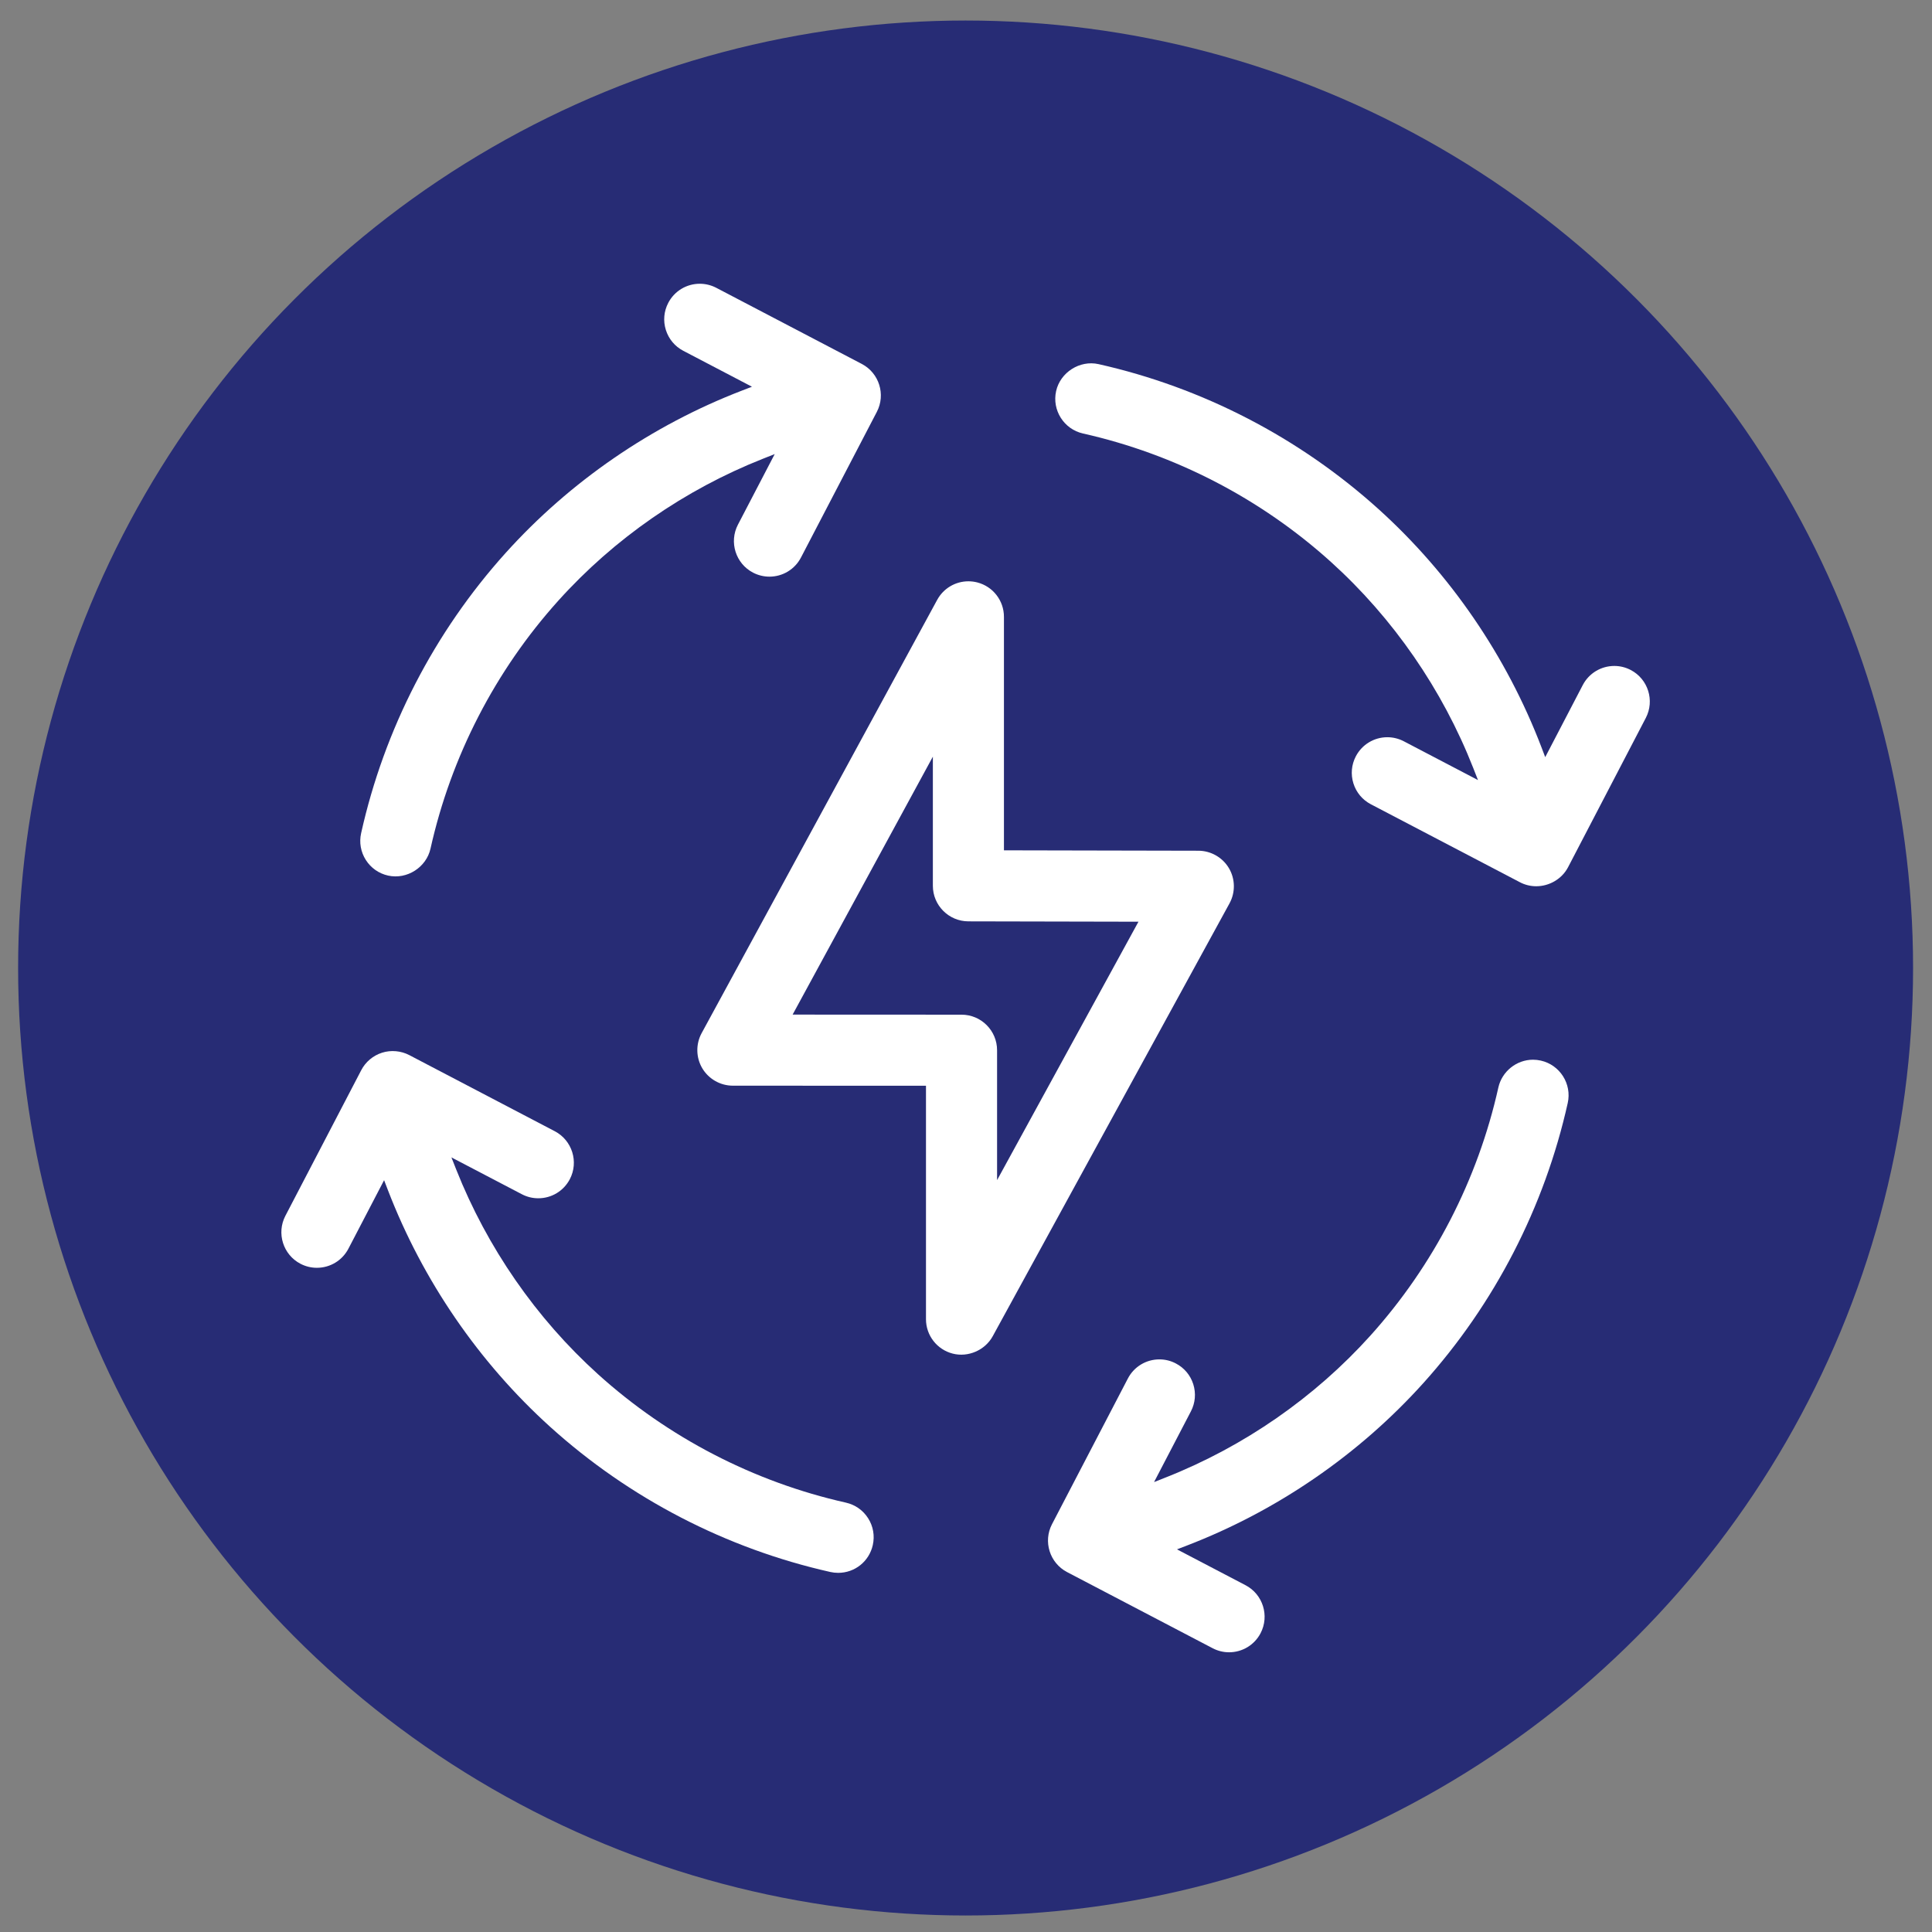
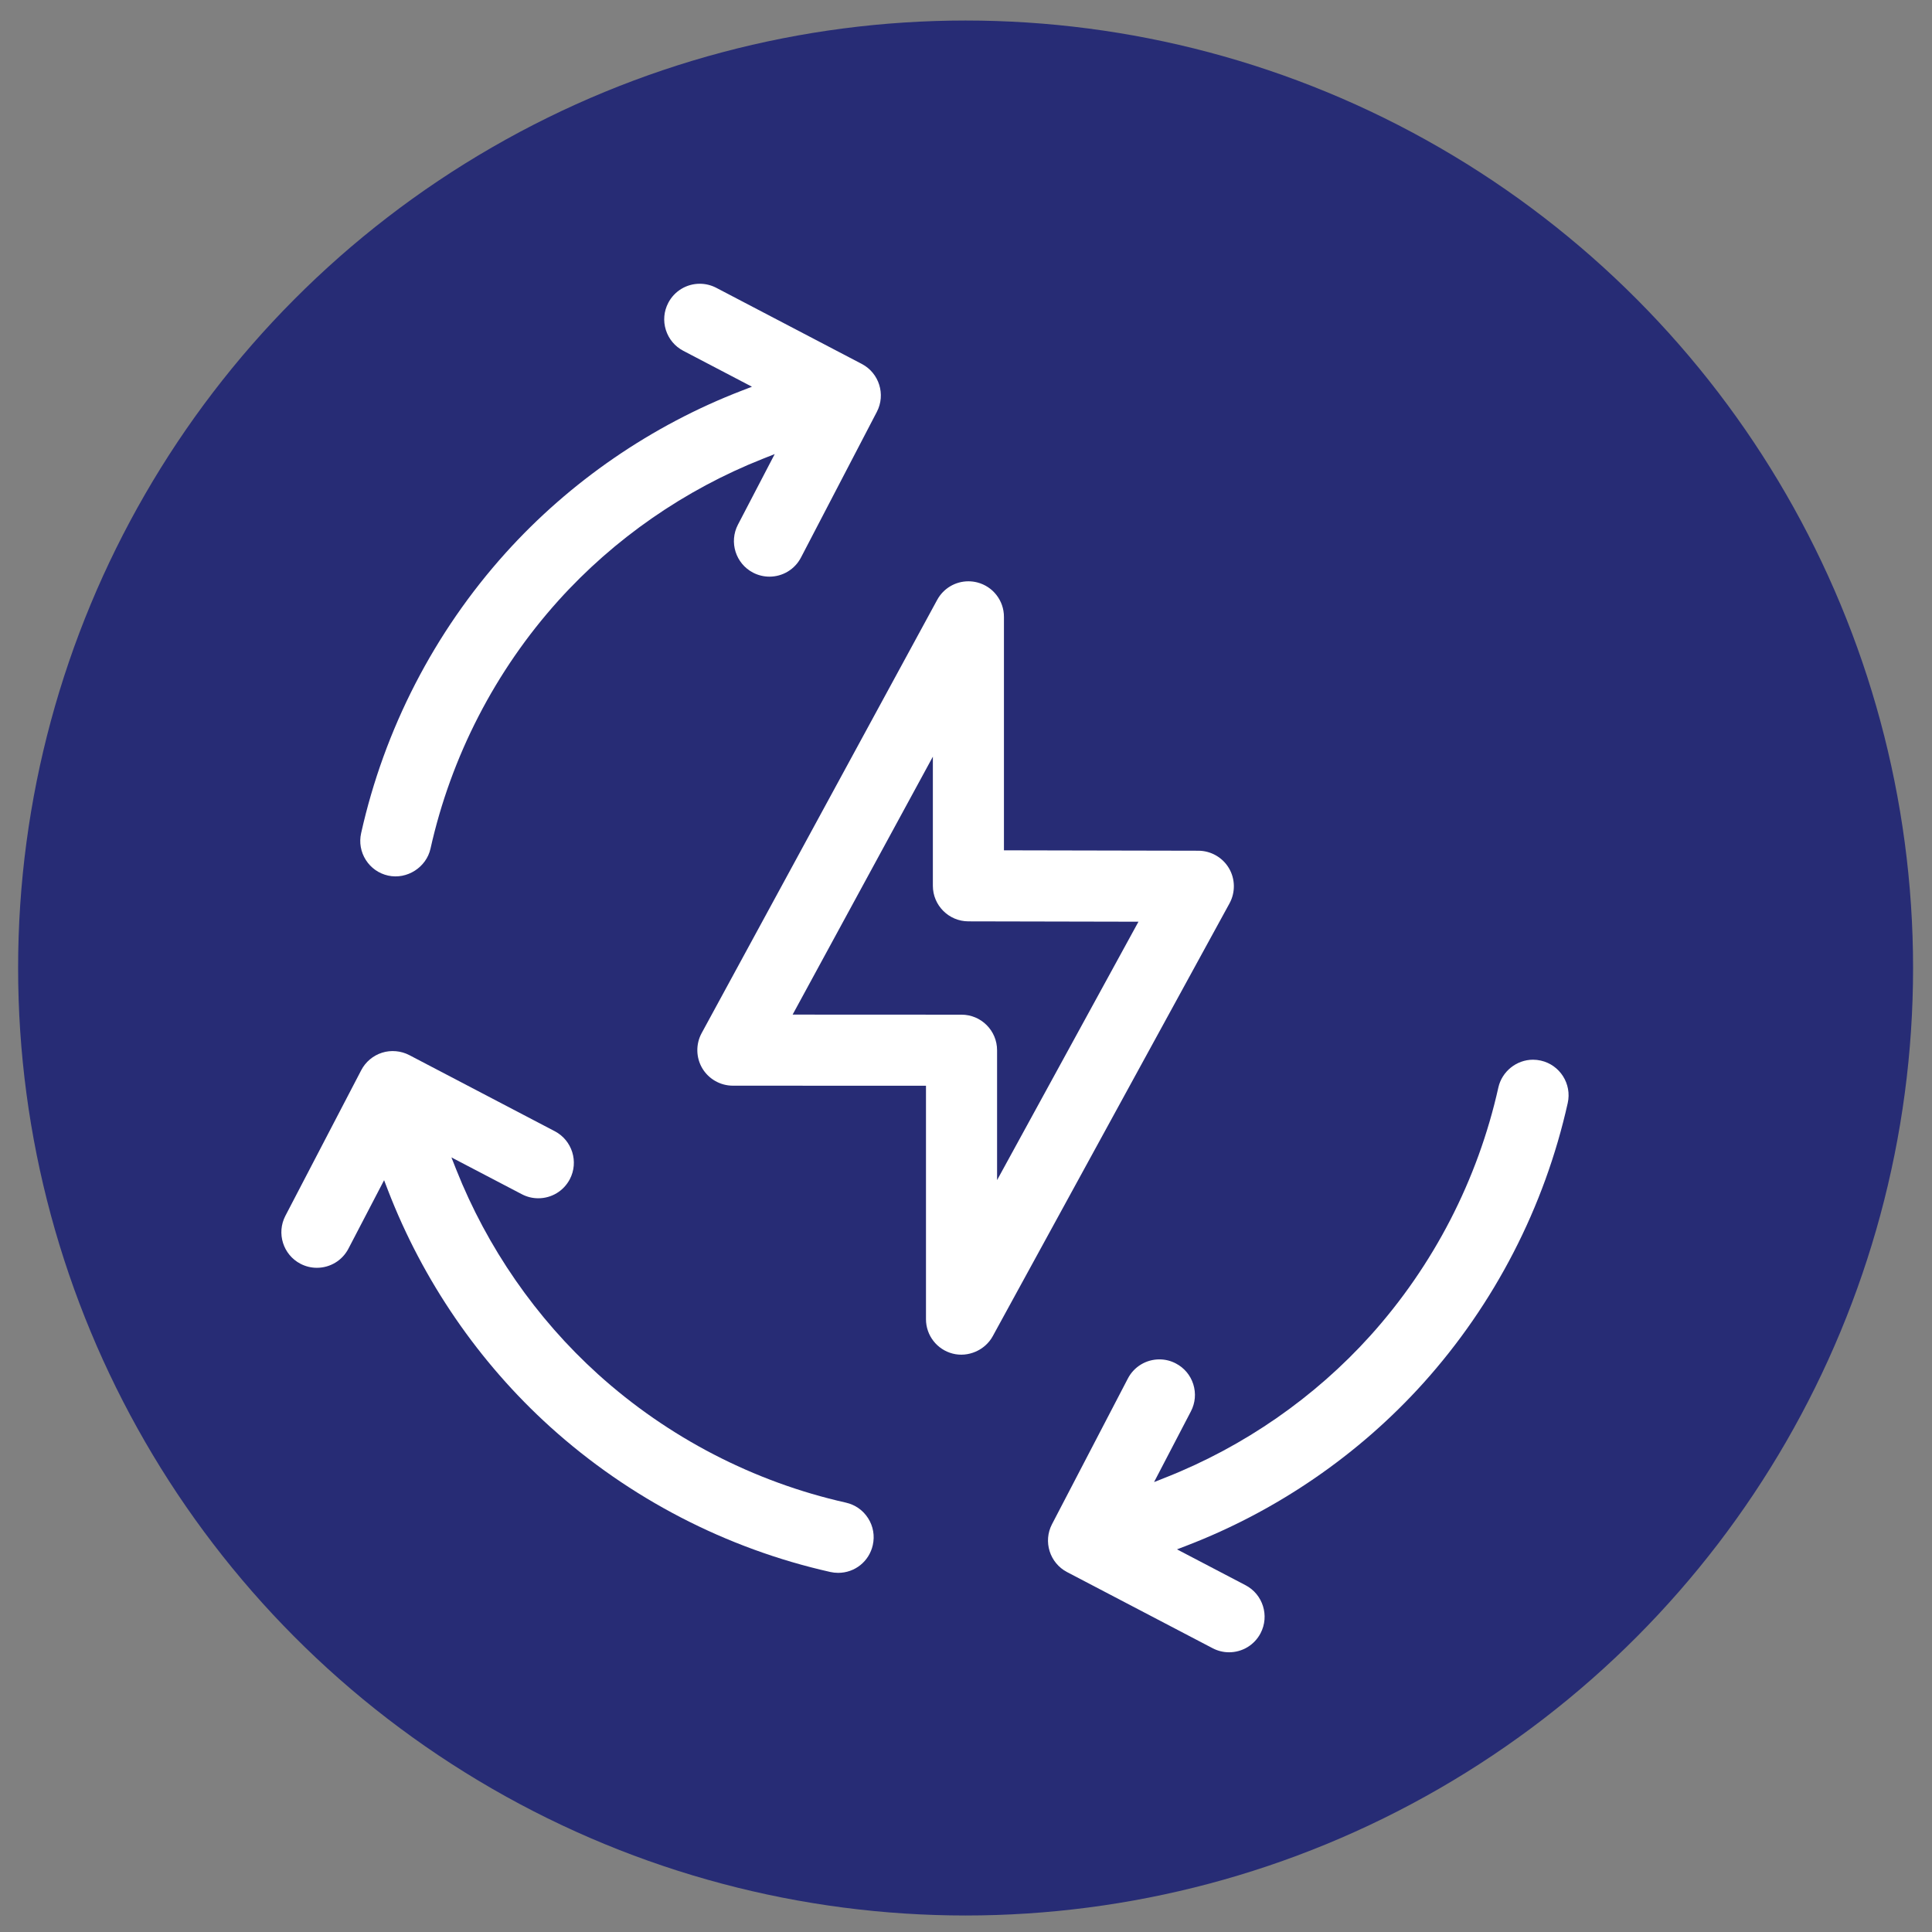
<svg xmlns="http://www.w3.org/2000/svg" version="1.1" id="Capa_1" x="0px" y="0px" width="200px" height="200px" viewBox="-50 -50 200 200" enable-background="new -50 -50 200 200" xml:space="preserve">
  <rect x="-50" y="-50" width="200" height="200" fill="#808080" stroke="none" />
  <circle fill="#272C75" cx="49.958" cy="50.208" r="98.083" />
  <g>
    <g>
      <g>
        <g>
          <path fill="#FFFFFF" d="M510.4,78.322c-1.74,0-3.149,1.408-3.149,3.148c0,0.579-0.472,1.05-1.05,1.05      c-4.053,0-7.348,3.297-7.348,7.349v4.2c0,1.738,1.409,3.148,3.148,3.148s3.148-1.41,3.148-3.148v-4.2      c0-0.578,0.471-1.05,1.051-1.05c4.05,0,7.348-3.297,7.348-7.349C513.549,79.73,512.141,78.322,510.4,78.322z" />
        </g>
      </g>
      <g>
        <g>
-           <path fill="#FFFFFF" d="M543.991,78.322h-12.598c-4.052,0-7.348,3.297-7.348,7.349c0,0.578-0.47,1.05-1.05,1.05h-4.198      c-4.054,0-7.349,3.295-7.349,7.349c0,1.738,1.41,3.148,3.149,3.148s3.148-1.41,3.148-3.148c0-0.58,0.47-1.05,1.051-1.05h4.198      c4.051,0,7.347-3.299,7.347-7.349c0-0.579,0.473-1.05,1.051-1.05h12.598c1.74,0,3.148-1.41,3.148-3.148      C547.14,79.733,545.731,78.322,543.991,78.322z" />
+           <path fill="#FFFFFF" d="M543.991,78.322h-12.598c0,0.578-0.47,1.05-1.05,1.05h-4.198      c-4.054,0-7.349,3.295-7.349,7.349c0,1.738,1.41,3.148,3.149,3.148s3.148-1.41,3.148-3.148c0-0.58,0.47-1.05,1.051-1.05h4.198      c4.051,0,7.347-3.299,7.347-7.349c0-0.579,0.473-1.05,1.051-1.05h12.598c1.74,0,3.148-1.41,3.148-3.148      C547.14,79.733,545.731,78.322,543.991,78.322z" />
        </g>
      </g>
      <path fill="#FFFFFF" d="M526.07,182.076l-3.717-60.607l-0.227-3.621c2.939-0.961,5.067-3.729,5.067-6.984v-4.198    c0-4.052-3.295-7.349-7.347-7.349h-23.094c-4.052,0-7.349,3.297-7.349,7.349v4.198c0,3.255,2.13,6.023,5.068,6.984l-4.012,64.2    c-0.056,0.867,0.251,1.721,0.847,2.354c0.596,0.634,1.426,0.994,2.295,0.994h29.19C526.159,185.396,526.07,182.076,526.07,182.076    z M496.957,179.097l0.654-10.497h21.375l0.658,10.497H496.957z M508.301,137.105c-1.738,0-3.15,1.41-3.15,3.15v22.045h-7.144    l2.755-44.089h15.077l2.756,44.089h-7.146v-22.045C511.449,138.516,510.039,137.105,508.301,137.105z M520.896,110.863    c0,0.58-0.47,1.05-1.049,1.05h-23.094c-0.58,0-1.049-0.47-1.049-1.05v-4.198c0-0.58,0.469-1.049,1.049-1.049h23.094    c0.579,0,1.049,0.469,1.049,1.049V110.863z" />
    </g>
    <circle fill="none" stroke="#FFFFFF" stroke-width="8" stroke-miterlimit="10" cx="510.965" cy="130.966" r="75.862" />
    <rect x="507.833" y="56.027" transform="matrix(0.482 0.876 -0.876 0.482 380.252 -379.879)" fill="#FFFFFF" width="7.551" height="151.663" />
  </g>
  <g>
    <g>
      <path fill="#FFFFFF" d="M22.444-20.626c-1.376,0-2.627,0.757-3.264,1.975c-0.456,0.871-0.546,1.867-0.252,2.805    c0.294,0.938,0.935,1.705,1.806,2.161l7.109,3.719l-1.031,0.397C17.467-5.971,9.005-0.157,2.34,7.244    c-7.382,8.199-12.554,18.228-14.956,29.005c-0.215,0.959-0.042,1.944,0.485,2.773c0.527,0.83,1.347,1.404,2.306,1.618    c1.966,0.434,3.96-0.861,4.391-2.791c2.128-9.542,6.706-18.423,13.242-25.681C13.574,5.765,20.886,0.692,28.951-2.5l1.247-0.494    l-3.808,7.309c-0.937,1.8-0.234,4.027,1.564,4.963c0.524,0.273,1.111,0.417,1.696,0.417c1.379,0,2.631-0.759,3.267-1.981    L40.77-7.364c0.937-1.796,0.238-4.021-1.557-4.961l-15.066-7.882C23.621-20.481,23.032-20.626,22.444-20.626z" />
    </g>
    <g>
      <path fill="#FFFFFF" d="M70.022,90.723c-1.378,0-2.629,0.758-3.265,1.979l-7.854,15.082c-0.935,1.793-0.236,4.018,1.559,4.957    l15.067,7.881c0.526,0.277,1.114,0.422,1.702,0.422c1.376,0,2.627-0.756,3.264-1.975c0.939-1.799,0.242-4.025-1.555-4.967    l-7.099-3.713l1.032-0.396c9.341-3.596,17.8-9.408,24.463-16.807c7.381-8.197,12.553-18.227,14.956-29.002    c0.441-1.98-0.811-3.951-2.791-4.393c-0.265-0.059-0.535-0.09-0.804-0.09c-1.707,0-3.216,1.213-3.588,2.881    c-2.128,9.541-6.708,18.42-13.244,25.678c-5.766,6.404-13.079,11.477-21.15,14.67l-1.247,0.494l3.815-7.322    c0.454-0.871,0.541-1.867,0.246-2.805c-0.296-0.938-0.939-1.703-1.811-2.156C71.188,90.863,70.617,90.723,70.022,90.723z" />
    </g>
    <g>
      <path fill="#FFFFFF" d="M-10.239,72.174l0.398,1.033c3.604,9.357,9.418,17.836,16.816,24.518    c8.197,7.4,18.218,12.588,28.979,15.006c0.265,0.059,0.536,0.09,0.81,0.09c1.731,0,3.207-1.182,3.587-2.873    c0.216-0.961,0.045-1.945-0.48-2.775s-1.344-1.406-2.303-1.621c-9.528-2.141-18.4-6.736-25.658-13.289    C5.505,86.479,0.428,79.148-2.774,71.064l-0.495-1.25l7.289,3.811c0.533,0.279,1.105,0.42,1.702,0.42    c1.377,0,2.628-0.756,3.266-1.975c0.94-1.797,0.242-4.023-1.556-4.965l-15.066-7.883c-0.857-0.447-1.888-0.539-2.809-0.248    c-0.927,0.291-1.714,0.949-2.161,1.811l-7.854,15.078c-0.937,1.799-0.235,4.025,1.563,4.963c0.531,0.275,1.103,0.416,1.697,0.416    c1.378,0,2.63-0.758,3.267-1.98L-10.239,72.174z" />
    </g>
    <g>
-       <path fill="#FFFFFF" d="M93.62,26.317c-1.376,0-2.626,0.757-3.263,1.975c-0.456,0.871-0.545,1.867-0.252,2.805    c0.294,0.938,0.936,1.706,1.806,2.161l15.444,8.078c0.511,0.267,1.089,0.408,1.672,0.408c1.38,0,2.674-0.772,3.298-1.969    l8.049-15.456c0.936-1.799,0.234-4.026-1.564-4.963c-0.531-0.276-1.102-0.417-1.696-0.417c-1.378,0-2.631,0.759-3.268,1.981    l-3.885,7.459l-0.396-1.038c-3.6-9.408-9.429-17.926-16.858-24.636C84.51-4.695,74.488-9.886,63.727-12.304    c-1.954-0.439-3.964,0.854-4.397,2.784c-0.444,1.979,0.805,3.952,2.783,4.396c9.53,2.142,18.404,6.738,25.661,13.292    c6.443,5.82,11.54,13.198,14.737,21.338L103,30.753l-7.678-4.016C94.797,26.462,94.208,26.317,93.62,26.317z" />
-     </g>
+       </g>
    <g>
      <path fill="#FFFFFF" d="M50.248,10.176c-1.348,0-2.586,0.736-3.231,1.922L22.632,56.953c-0.616,1.135-0.59,2.527,0.069,3.637    c0.66,1.109,1.871,1.799,3.162,1.799l19.994,0.008v24.164c0,1.682,1.139,3.148,2.769,3.564c1.596,0.41,3.347-0.35,4.14-1.799    l24.514-44.813c0.619-1.133,0.597-2.528-0.061-3.639c-0.657-1.111-1.868-1.804-3.16-1.807l-20.131-0.042v-24.17    c0-1.685-1.14-3.151-2.771-3.566C50.858,10.214,50.553,10.176,50.248,10.176z M53.217,72.166V58.719    c0-2.029-1.649-3.68-3.678-3.68l-17.487-0.008l14.518-26.702v13.369c0,2.024,1.647,3.674,3.672,3.68l17.611,0.037L53.217,72.166z" />
    </g>
  </g>
</svg>